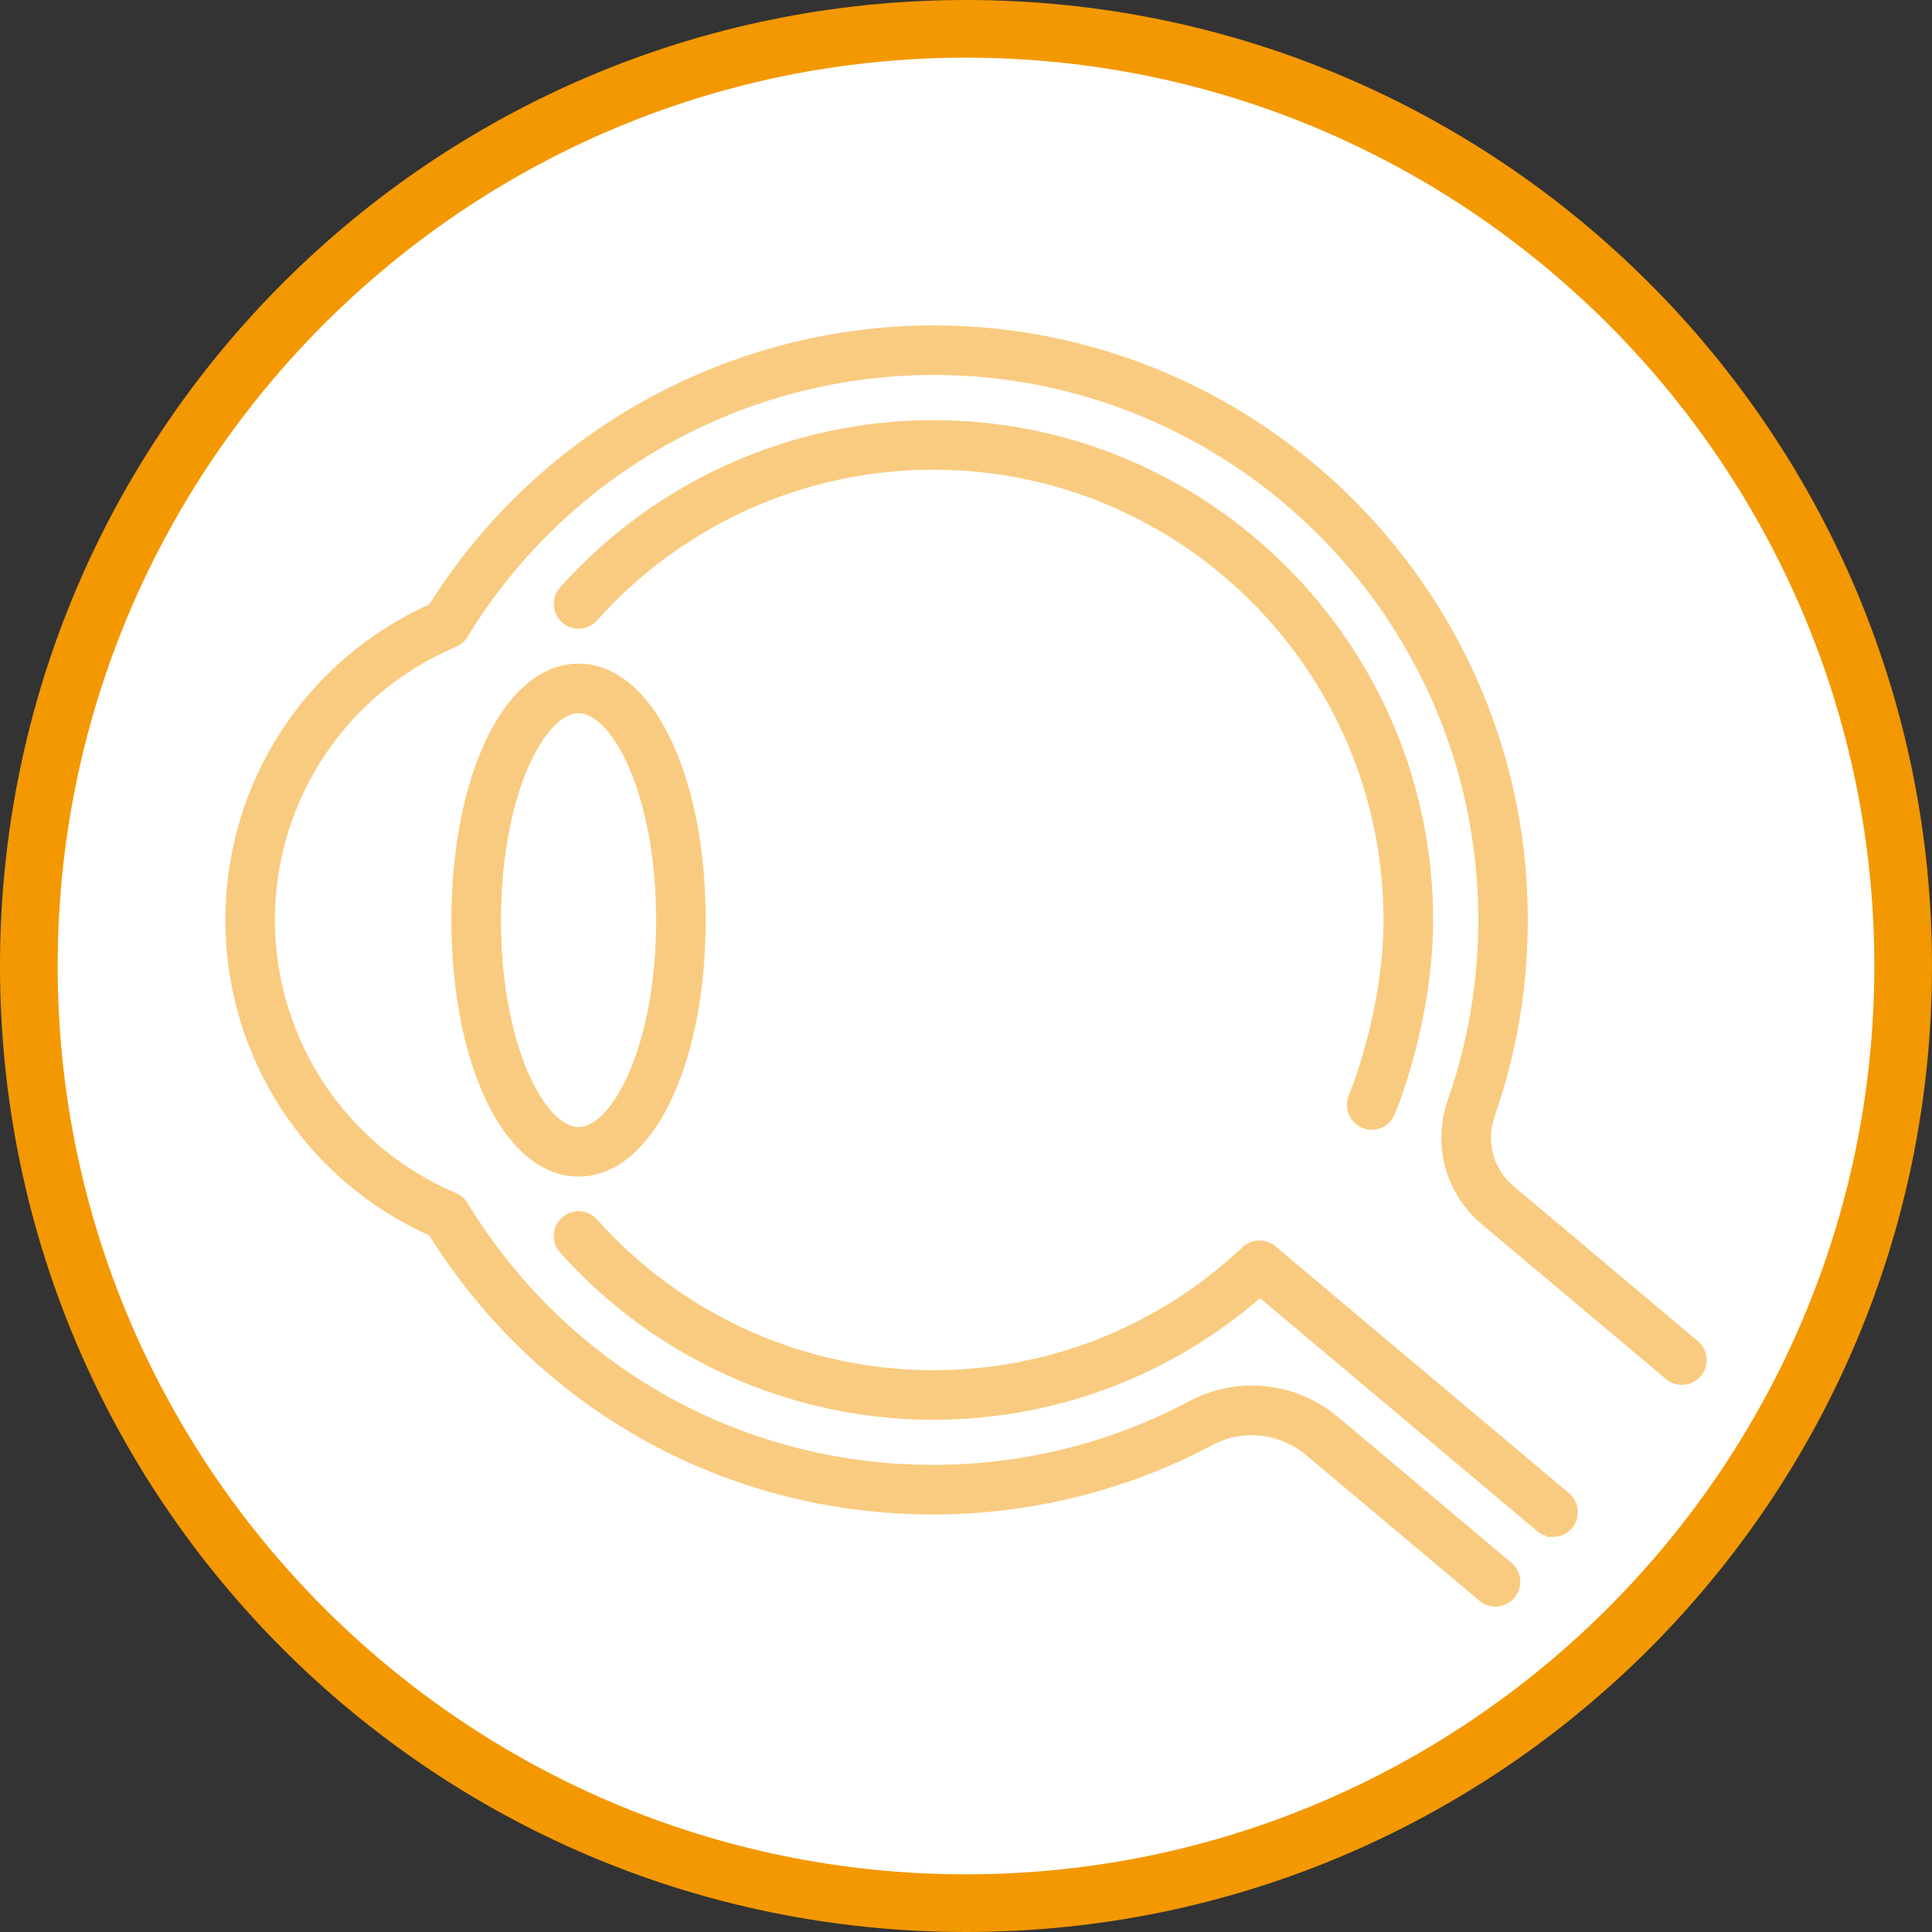
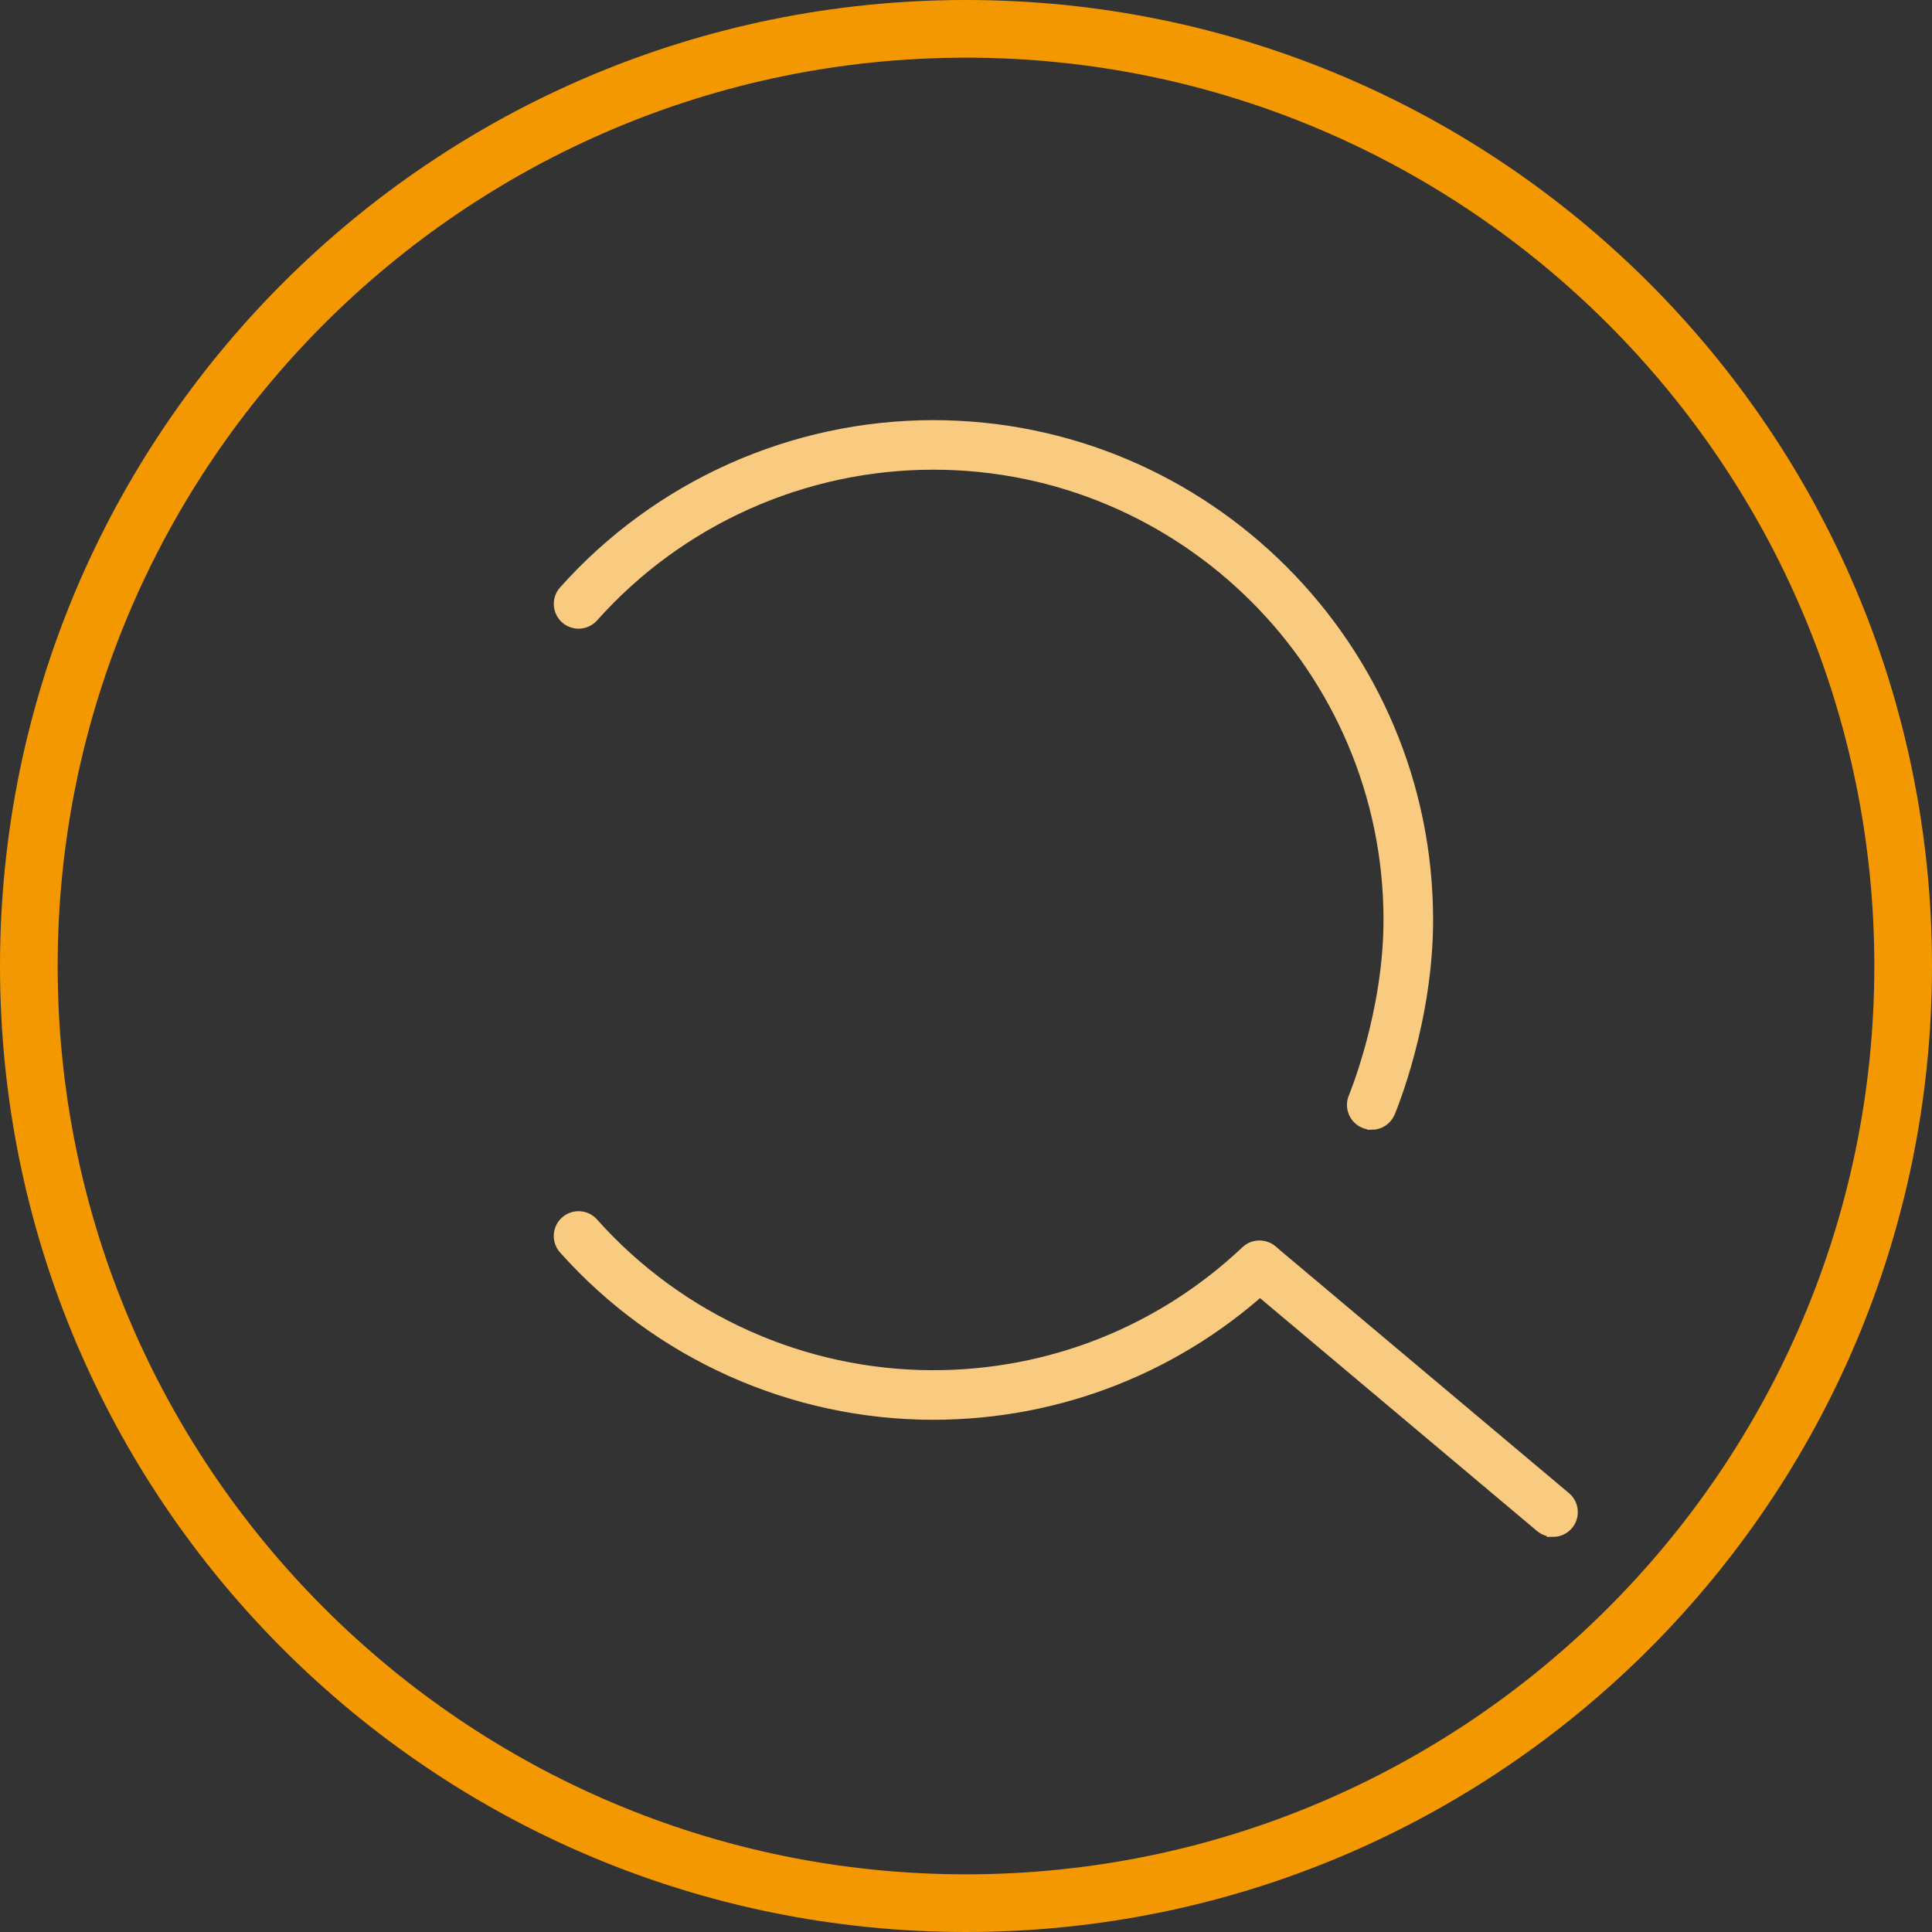
<svg xmlns="http://www.w3.org/2000/svg" id="_レイヤー_1" viewBox="0 0 67 67">
  <rect x="0" y="0" width="67" height="67" fill="#333333" stroke="none" />
  <defs>
    <style>.cls-1{fill:#f39800;}.cls-1,.cls-2{stroke-width:0px;}.cls-2{fill:#fff;}.cls-3{fill:#f9cb80;stroke:#f9cb80;stroke-miterlimit:10;stroke-width:.431px;}</style>
  </defs>
-   <path class="cls-2" d="M33.5,66C15.58,66,1,51.42,1,33.5S15.58,1,33.5,1s32.5,14.58,32.5,32.5-14.58,32.5-32.5,32.5Z" />
  <path class="cls-1" d="M33.5,2c17.369,0,31.5,14.131,31.5,31.5s-14.131,31.5-31.5,31.5S2,50.869,2,33.5,16.131,2,33.5,2M33.5,0C14.998,0,0,14.998,0,33.5s14.998,33.5,33.5,33.5,33.5-14.998,33.5-33.5S52.002,0,33.5,0h0Z" />
-   <path class="cls-3" d="M51.86,55.5c-.146,0-.293-.05-.414-.151l-5.996-5.04c-.997-.838-2.372-.99-3.504-.387-2.928,1.56-6.242,2.384-9.582,2.384-7.114,0-13.577-3.597-17.331-9.632-4.261-1.889-7.003-6.094-7.003-10.771s2.743-8.884,7.007-10.773c3.832-6.156,10.689-9.835,17.952-9.621,10.707.32,19.389,8.955,19.766,19.659.09,2.56-.288,5.07-1.122,7.461-.339.971-.059,2.019.713,2.668l6.396,5.377c.272.229.307.635.078.907-.229.272-.635.307-.907.078l-6.396-5.377c-1.185-.996-1.617-2.597-1.1-4.078.782-2.239,1.135-4.591,1.051-6.991-.353-10.027-8.486-18.117-18.517-18.417-6.872-.206-13.353,3.312-16.922,9.18-.078.128-.196.222-.333.271-3.875,1.652-6.377,5.438-6.377,9.654s2.515,8.022,6.408,9.668c.125.053.229.143.3.258,3.502,5.754,9.61,9.189,16.339,9.189,3.13,0,6.234-.772,8.976-2.233,1.599-.851,3.537-.641,4.939.538l5.996,5.04c.272.229.307.635.078.907-.127.151-.31.23-.493.23Z" />
  <path class="cls-3" d="M47.571,38.962c-.083,0-.168-.016-.25-.051-.328-.138-.482-.515-.344-.843.012-.029,1.217-2.932,1.217-6.165,0-8.729-7.102-15.83-15.83-15.83-4.508,0-8.816,1.931-11.819,5.299-.237.265-.644.289-.909.052-.265-.237-.289-.644-.052-.909,3.247-3.641,7.905-5.729,12.78-5.729,9.439,0,17.119,7.679,17.119,17.119,0,3.502-1.264,6.538-1.318,6.666-.104.246-.342.394-.593.394Z" />
  <path class="cls-3" d="M32.364,49.021c-4.875,0-9.534-2.088-12.781-5.73-.237-.265-.213-.673.052-.909.265-.237.673-.213.909.052,3.003,3.367,7.311,5.299,11.819,5.299,4.061,0,7.922-1.535,10.871-4.323.259-.244.666-.233.91.026.244.258.233.666-.026.91-3.19,3.015-7.365,4.675-11.756,4.675Z" />
  <path class="cls-3" d="M53.858,53.082c-.146,0-.293-.05-.414-.151l-10.155-8.538c-.152-.127-.23-.31-.23-.493,0-.146.05-.293.151-.414.229-.272.635-.308.907-.078l10.155,8.538c.152.127.23.31.23.493,0,.146-.05.293-.151.414-.127.151-.31.23-.493.23Z" />
-   <path class="cls-3" d="M20.064,40.588c-2.391,0-4.194-3.731-4.194-8.679s1.803-8.679,4.194-8.679,4.194,3.731,4.194,8.679-1.803,8.679-4.194,8.679ZM20.064,24.518c-1.374,0-2.906,3.036-2.906,7.391s1.532,7.391,2.906,7.391,2.906-3.035,2.906-7.391-1.532-7.391-2.906-7.391Z" />
</svg>